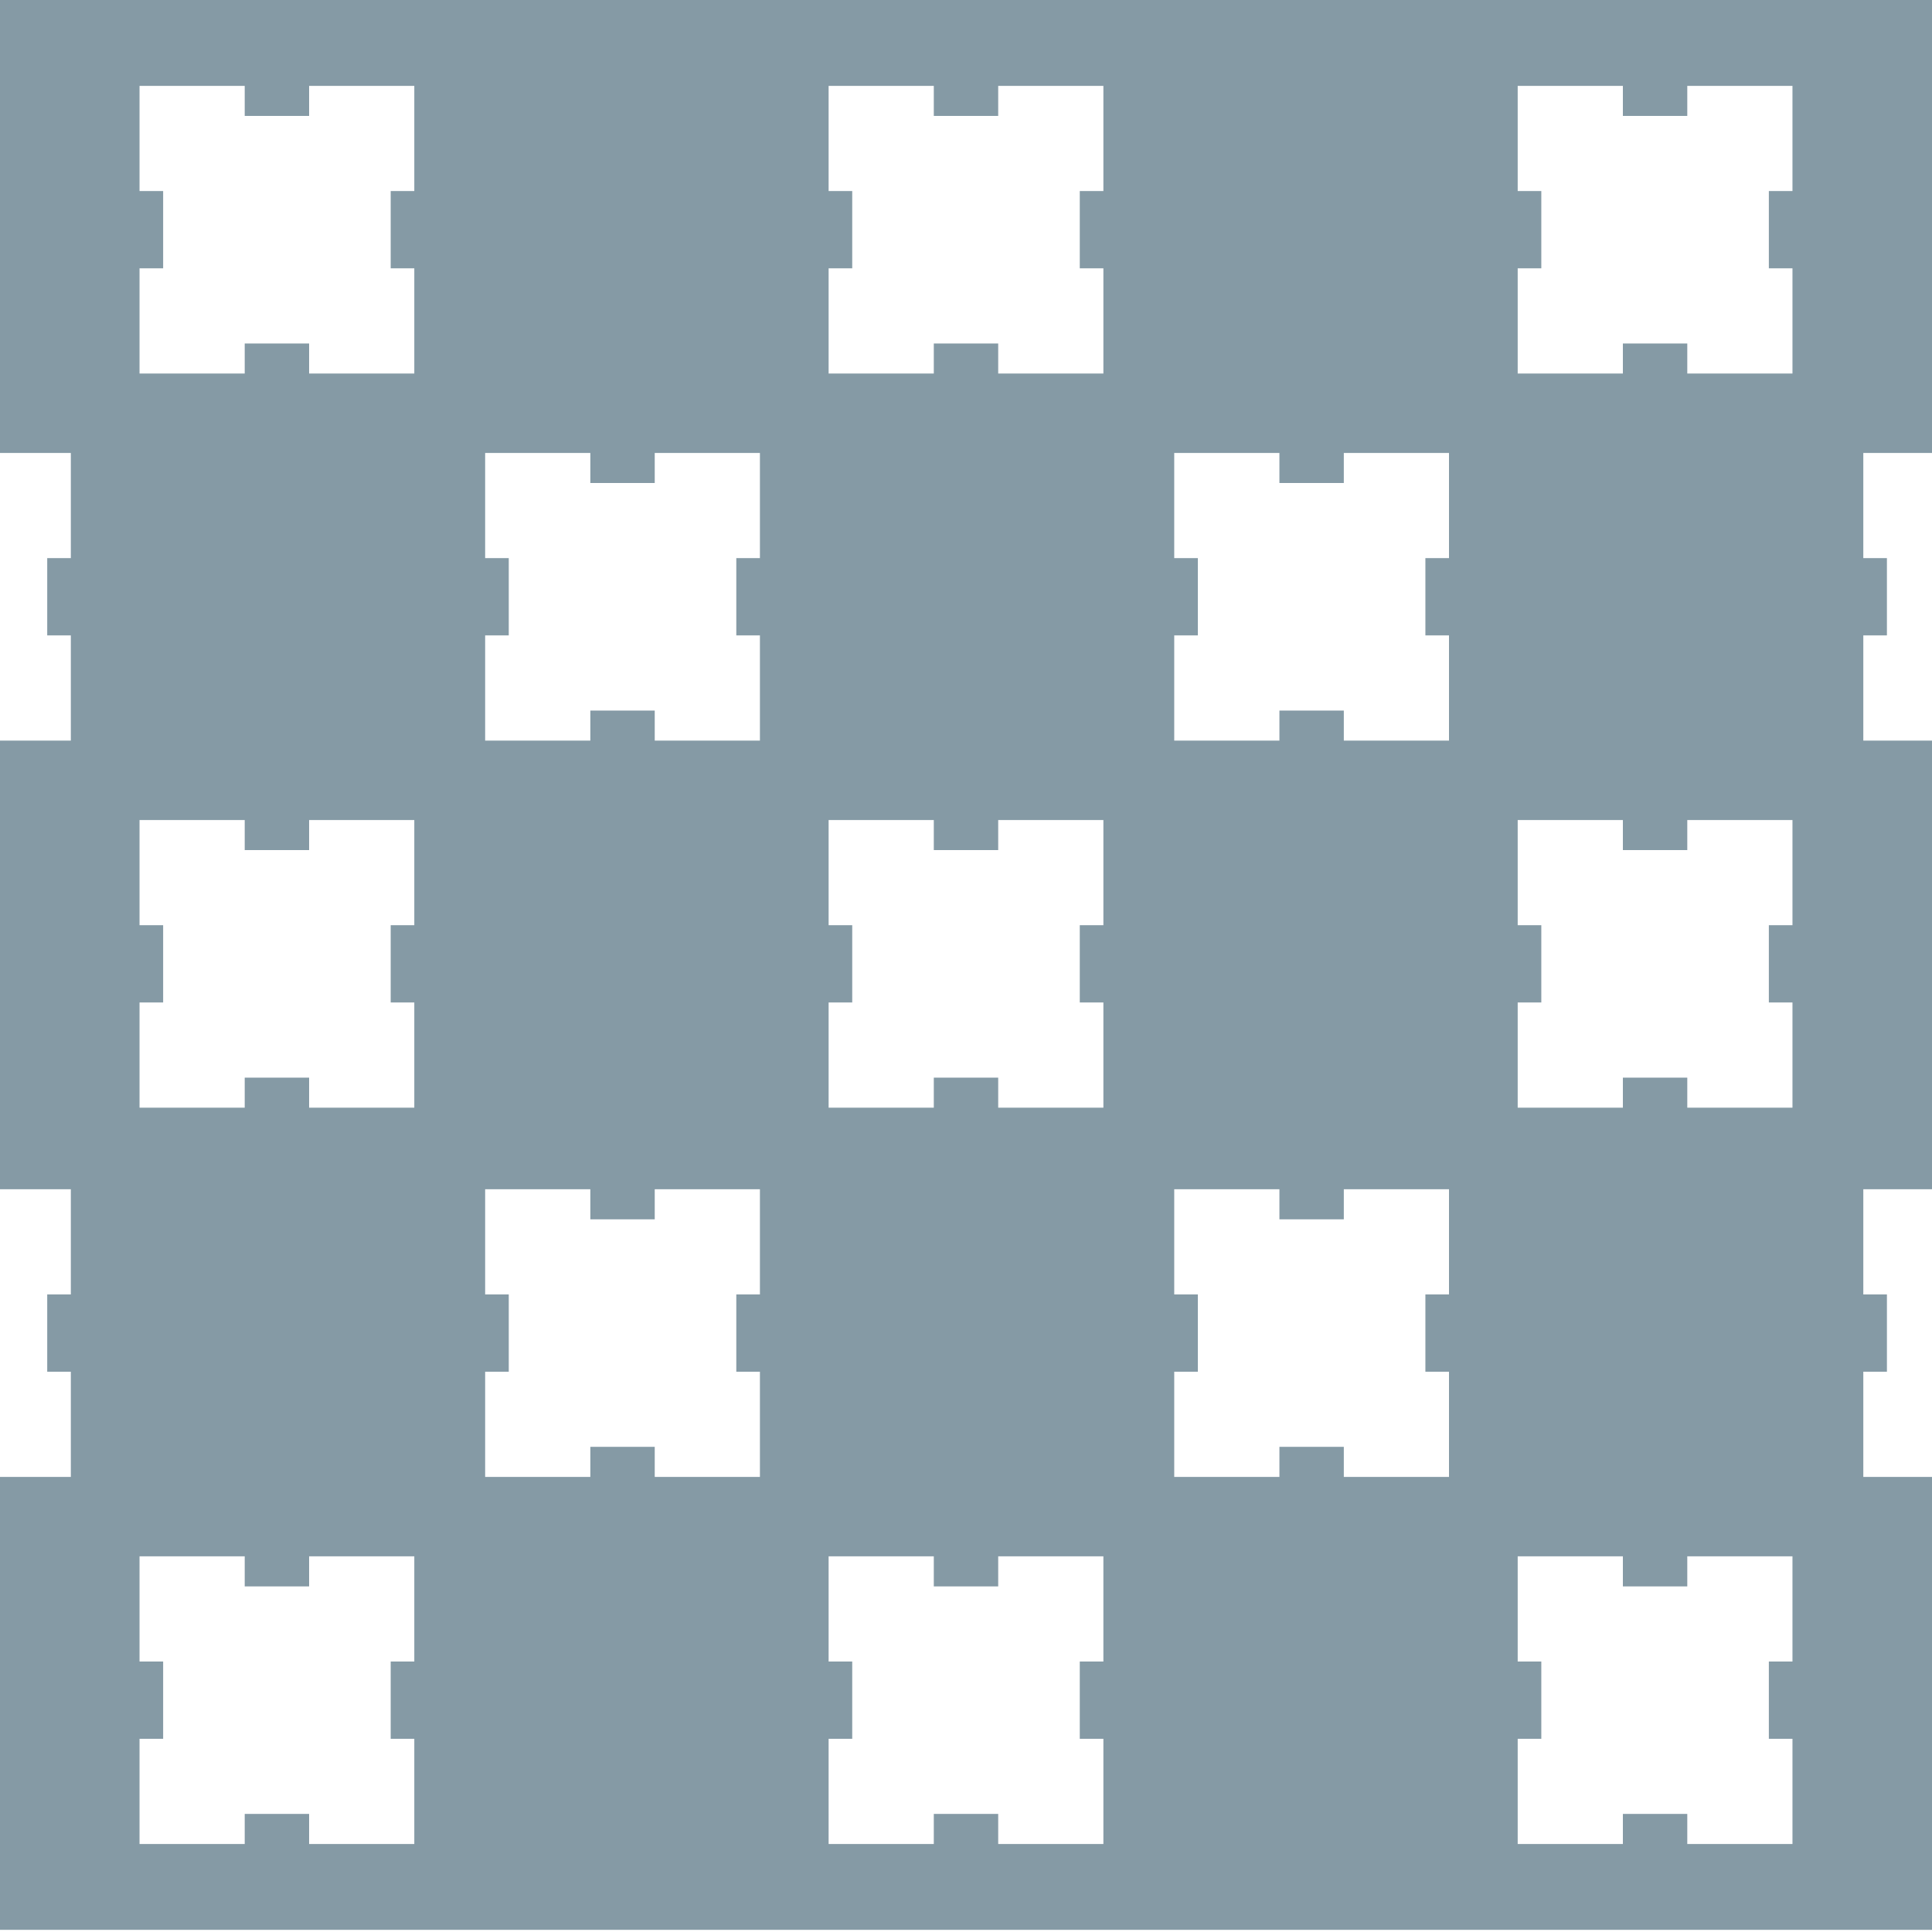
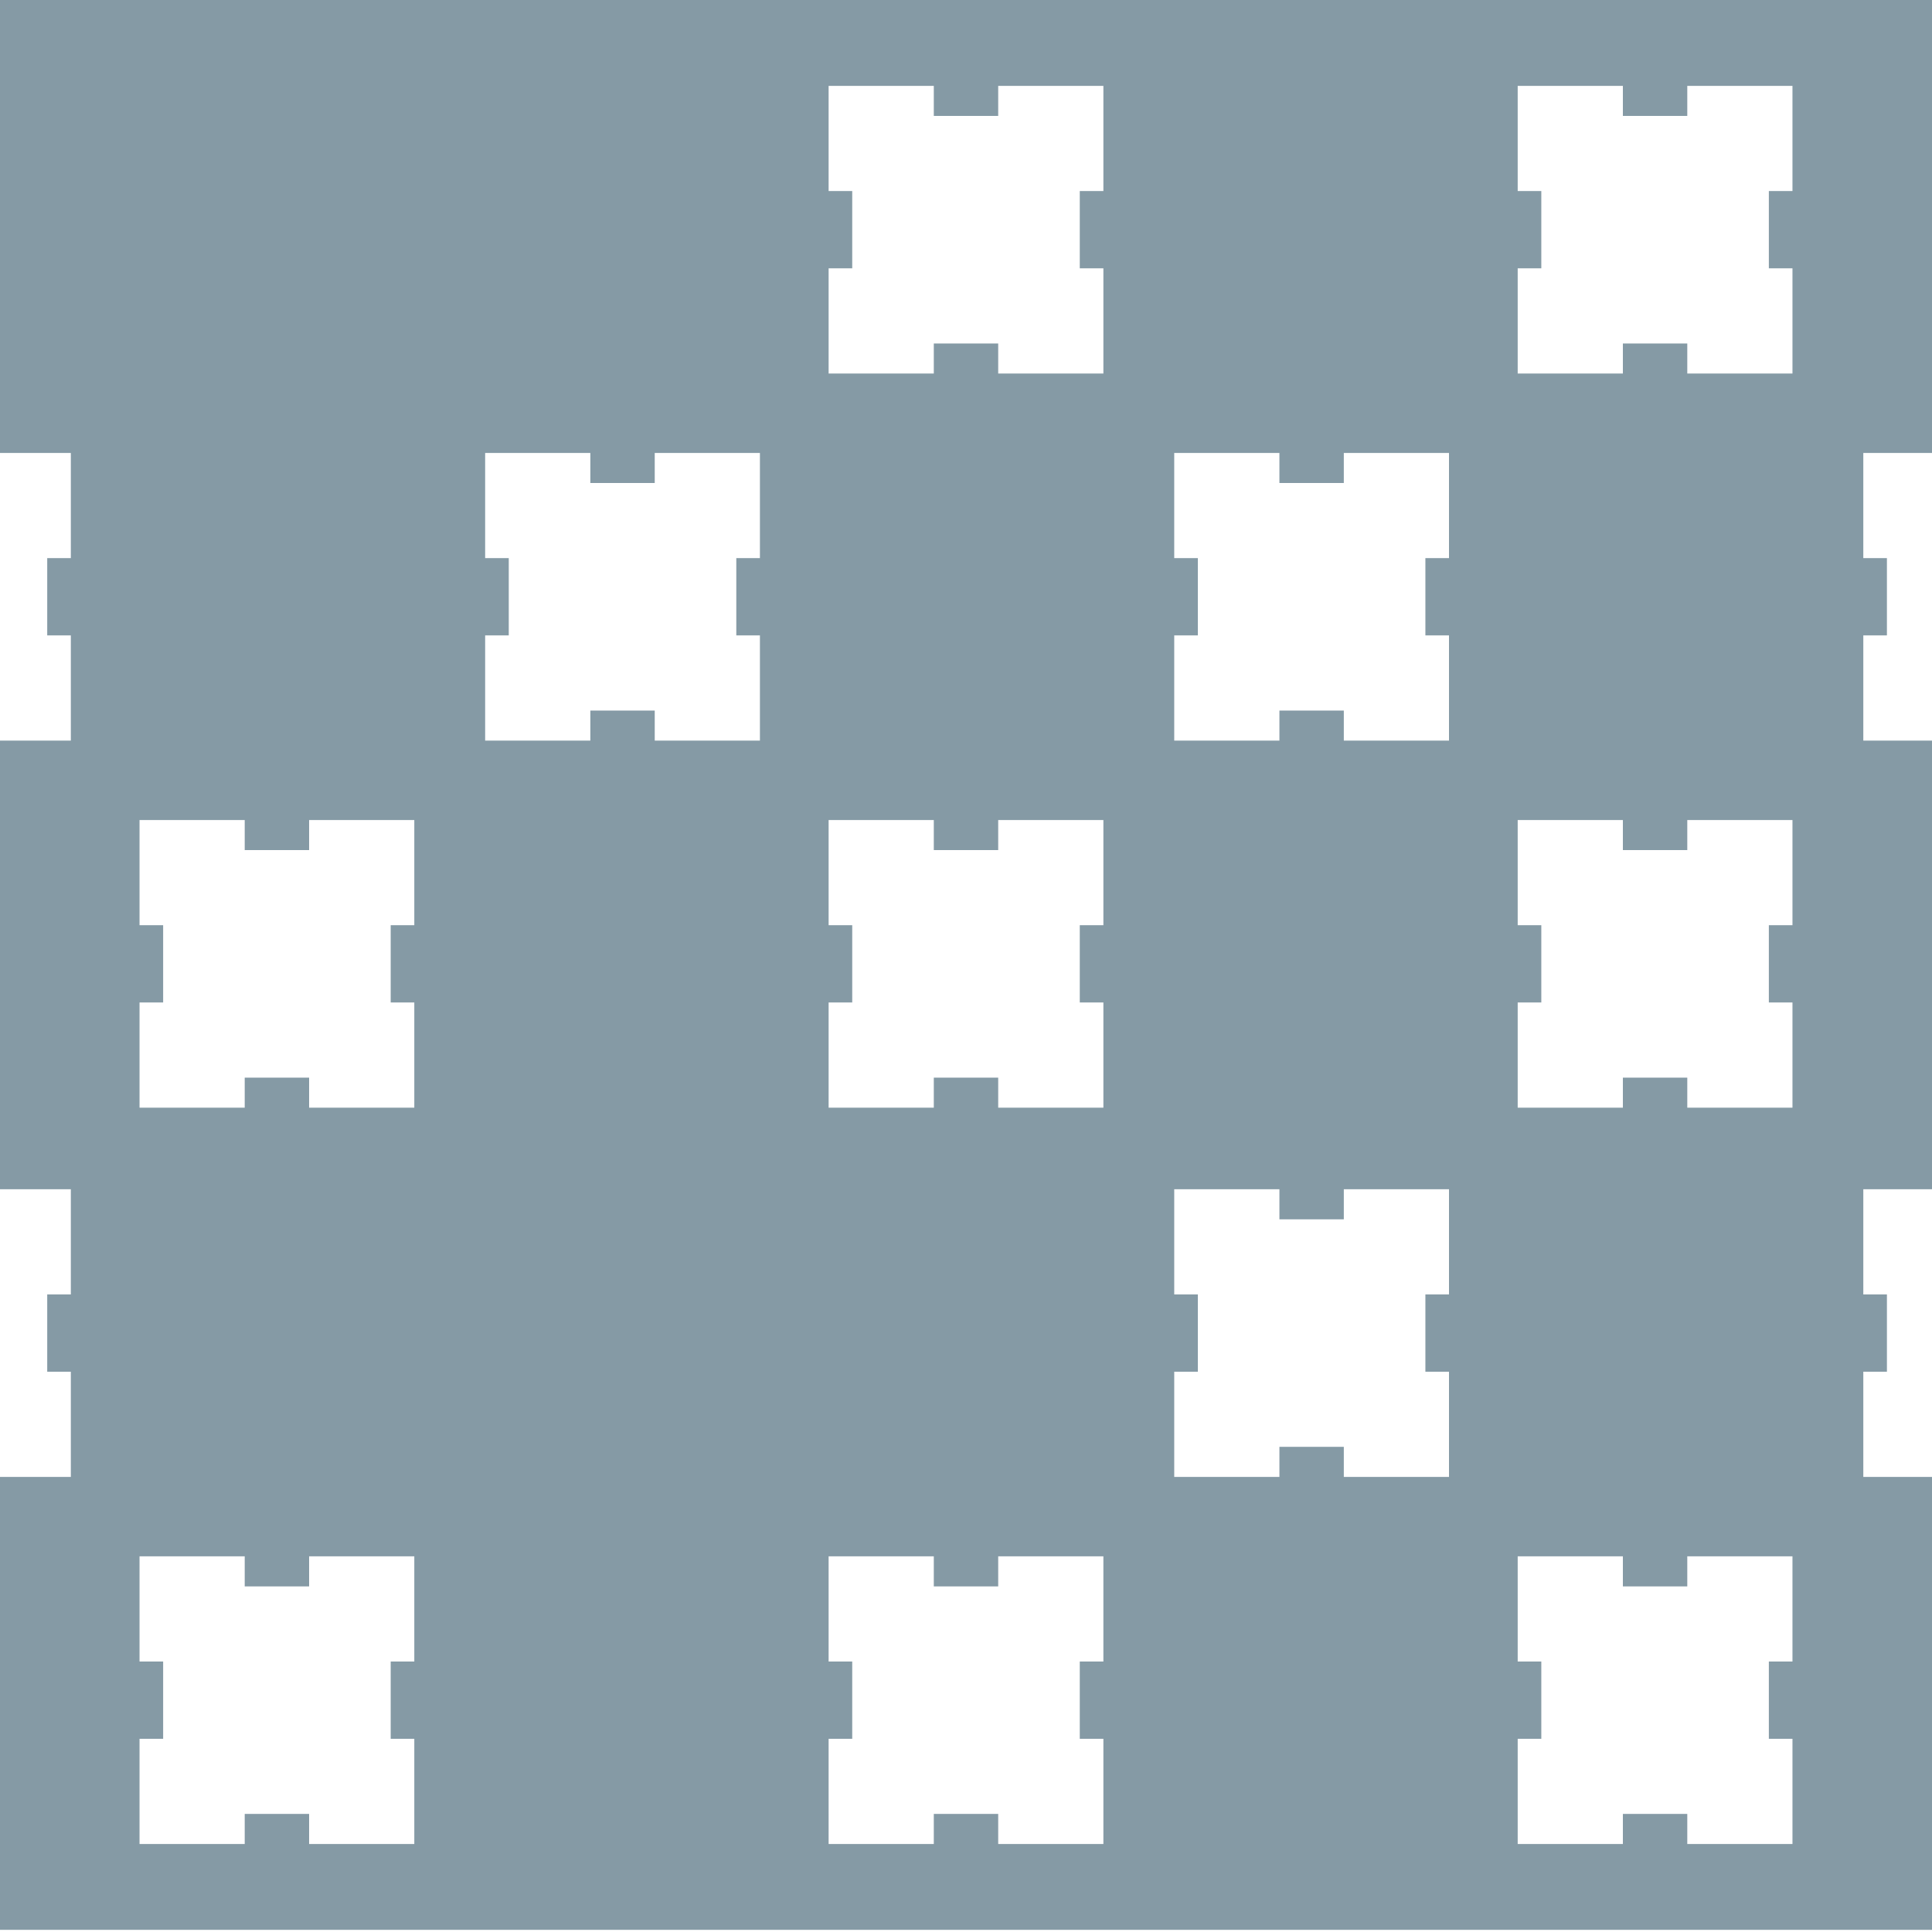
<svg xmlns="http://www.w3.org/2000/svg" version="1.1" id="图层_1" x="0px" y="0px" viewBox="0 0 90 90" style="enable-background:new 0 0 90 90;" xml:space="preserve">
  <style type="text/css">
	.st0{fill:#859AA5;}
</style>
-   <path class="st0" d="M-31.5,0v89.9h153V0H-31.5z M-12.8,77.4h-1.1V81h1.1v4.9h-4.9v-1.4h-3v1.4h-4.9V81h1.1v-3.6h-1.1v-4.9h4.9v1.4  h3v-1.4h4.9V77.4z M-12.8,43.1h-1.1v3.6h1.1v4.9h-4.9v-1.4h-3v1.4h-4.9v-4.9h1.1v-3.6h-1.1v-4.9h4.9v1.4h3v-1.4h4.9V43.1z   M-12.8,8.9h-1.1v3.6h1.1v4.9h-4.9v-1.4h-3v1.4h-4.9v-4.9h1.1V8.9h-1.1V4h4.9v1.4h3V4h4.9V8.9z M3.3,60.3H2.2v3.6h1.1v4.9h-4.9v-1.4  h-3v1.4h-4.9v-4.9h1.1v-3.6h-1.1v-4.9h4.9v1.4h3v-1.4h4.9V60.3z M3.3,26H2.2v3.6h1.1v4.9h-4.9v-1.4h-3v1.4h-4.9v-4.9h1.1V26h-1.1  v-4.9h4.9v1.4h3v-1.4h4.9V26z M19.3,77.4h-1.1V81h1.1v4.9h-4.9v-1.4h-3v1.4H6.5V81h1.1v-3.6H6.5v-4.9h4.9v1.4h3v-1.4h4.9V77.4z   M19.3,43.1h-1.1v3.6h1.1v4.9h-4.9v-1.4h-3v1.4H6.5v-4.9h1.1v-3.6H6.5v-4.9h4.9v1.4h3v-1.4h4.9V43.1z M19.3,8.9h-1.1v3.6h1.1v4.9  h-4.9v-1.4h-3v1.4H6.5v-4.9h1.1V8.9H6.5V4h4.9v1.4h3V4h4.9V8.9z M35.4,60.3h-1.1v3.6h1.1v4.9h-4.9v-1.4h-3v1.4h-4.9v-4.9h1.1v-3.6  h-1.1v-4.9h4.9v1.4h3v-1.4h4.9V60.3z M35.4,26h-1.1v3.6h1.1v4.9h-4.9v-1.4h-3v1.4h-4.9v-4.9h1.1V26h-1.1v-4.9h4.9v1.4h3v-1.4h4.9V26  z M51.4,77.4h-1.1V81h1.1v4.9h-4.9v-1.4h-3v1.4h-4.9V81h1.1v-3.6h-1.1v-4.9h4.9v1.4h3v-1.4h4.9V77.4z M51.4,43.1h-1.1v3.6h1.1v4.9  h-4.9v-1.4h-3v1.4h-4.9v-4.9h1.1v-3.6h-1.1v-4.9h4.9v1.4h3v-1.4h4.9V43.1z M51.4,8.9h-1.1v3.6h1.1v4.9h-4.9v-1.4h-3v1.4h-4.9v-4.9  h1.1V8.9h-1.1V4h4.9v1.4h3V4h4.9V8.9z M67.5,60.3h-1.1v3.6h1.1v4.9h-4.9v-1.4h-3v1.4h-4.9v-4.9h1.1v-3.6h-1.1v-4.9h4.9v1.4h3v-1.4  h4.9V60.3z M67.5,26h-1.1v3.6h1.1v4.9h-4.9v-1.4h-3v1.4h-4.9v-4.9h1.1V26h-1.1v-4.9h4.9v1.4h3v-1.4h4.9V26z M83.5,77.4h-1.1V81h1.1  v4.9h-4.9v-1.4h-3v1.4h-4.9V81h1.1v-3.6h-1.1v-4.9h4.9v1.4h3v-1.4h4.9V77.4z M83.5,43.1h-1.1v3.6h1.1v4.9h-4.9v-1.4h-3v1.4h-4.9  v-4.9h1.1v-3.6h-1.1v-4.9h4.9v1.4h3v-1.4h4.9V43.1z M83.5,8.9h-1.1v3.6h1.1v4.9h-4.9v-1.4h-3v1.4h-4.9v-4.9h1.1V8.9h-1.1V4h4.9v1.4  h3V4h4.9V8.9z M99.6,60.3h-1.1v3.6h1.1v4.9h-4.9v-1.4h-3v1.4h-4.9v-4.9h1.1v-3.6h-1.1v-4.9h4.9v1.4h3v-1.4h4.9V60.3z M99.6,26h-1.1  v3.6h1.1v4.9h-4.9v-1.4h-3v1.4h-4.9v-4.9h1.1V26h-1.1v-4.9h4.9v1.4h3v-1.4h4.9V26z M115.6,77.4h-1.1V81h1.1v4.9h-4.9v-1.4h-3v1.4  h-4.9V81h1.1v-3.6h-1.1v-4.9h4.9v1.4h3v-1.4h4.9L115.6,77.4L115.6,77.4z M115.6,43.1h-1.1v3.6h1.1v4.9h-4.9v-1.4h-3v1.4h-4.9v-4.9  h1.1v-3.6h-1.1v-4.9h4.9v1.4h3v-1.4h4.9L115.6,43.1L115.6,43.1z M115.6,8.9h-1.1v3.6h1.1v4.9h-4.9v-1.4h-3v1.4h-4.9v-4.9h1.1V8.9  h-1.1V4h4.9v1.4h3V4h4.9L115.6,8.9L115.6,8.9z" />
+   <path class="st0" d="M-31.5,0v89.9h153V0H-31.5z M-12.8,77.4h-1.1V81h1.1v4.9h-4.9v-1.4h-3v1.4h-4.9V81h1.1v-3.6h-1.1v-4.9h4.9v1.4  h3v-1.4h4.9V77.4z M-12.8,43.1h-1.1v3.6h1.1v4.9h-4.9v-1.4h-3v1.4h-4.9v-4.9h1.1v-3.6h-1.1v-4.9h4.9v1.4h3v-1.4h4.9V43.1z   M-12.8,8.9h-1.1v3.6h1.1v4.9h-4.9v-1.4h-3v1.4h-4.9v-4.9h1.1V8.9h-1.1V4h4.9v1.4h3V4h4.9V8.9z M3.3,60.3H2.2v3.6h1.1v4.9h-4.9v-1.4  h-3v1.4h-4.9v-4.9h1.1v-3.6h-1.1v-4.9h4.9v1.4h3v-1.4h4.9V60.3z M3.3,26H2.2v3.6h1.1v4.9h-4.9v-1.4h-3v1.4h-4.9v-4.9h1.1V26h-1.1  v-4.9h4.9v1.4h3v-1.4h4.9V26z M19.3,77.4h-1.1V81h1.1v4.9h-4.9v-1.4h-3v1.4H6.5V81h1.1v-3.6H6.5v-4.9h4.9v1.4h3v-1.4h4.9V77.4z   M19.3,43.1h-1.1v3.6h1.1v4.9h-4.9v-1.4h-3v1.4H6.5v-4.9h1.1v-3.6H6.5v-4.9h4.9v1.4h3v-1.4h4.9V43.1z M19.3,8.9h-1.1v3.6h1.1v4.9  h-4.9v-1.4h-3v1.4H6.5v-4.9h1.1V8.9H6.5V4h4.9v1.4h3V4h4.9V8.9z h-1.1v3.6h1.1v4.9h-4.9v-1.4h-3v1.4h-4.9v-4.9h1.1v-3.6  h-1.1v-4.9h4.9v1.4h3v-1.4h4.9V60.3z M35.4,26h-1.1v3.6h1.1v4.9h-4.9v-1.4h-3v1.4h-4.9v-4.9h1.1V26h-1.1v-4.9h4.9v1.4h3v-1.4h4.9V26  z M51.4,77.4h-1.1V81h1.1v4.9h-4.9v-1.4h-3v1.4h-4.9V81h1.1v-3.6h-1.1v-4.9h4.9v1.4h3v-1.4h4.9V77.4z M51.4,43.1h-1.1v3.6h1.1v4.9  h-4.9v-1.4h-3v1.4h-4.9v-4.9h1.1v-3.6h-1.1v-4.9h4.9v1.4h3v-1.4h4.9V43.1z M51.4,8.9h-1.1v3.6h1.1v4.9h-4.9v-1.4h-3v1.4h-4.9v-4.9  h1.1V8.9h-1.1V4h4.9v1.4h3V4h4.9V8.9z M67.5,60.3h-1.1v3.6h1.1v4.9h-4.9v-1.4h-3v1.4h-4.9v-4.9h1.1v-3.6h-1.1v-4.9h4.9v1.4h3v-1.4  h4.9V60.3z M67.5,26h-1.1v3.6h1.1v4.9h-4.9v-1.4h-3v1.4h-4.9v-4.9h1.1V26h-1.1v-4.9h4.9v1.4h3v-1.4h4.9V26z M83.5,77.4h-1.1V81h1.1  v4.9h-4.9v-1.4h-3v1.4h-4.9V81h1.1v-3.6h-1.1v-4.9h4.9v1.4h3v-1.4h4.9V77.4z M83.5,43.1h-1.1v3.6h1.1v4.9h-4.9v-1.4h-3v1.4h-4.9  v-4.9h1.1v-3.6h-1.1v-4.9h4.9v1.4h3v-1.4h4.9V43.1z M83.5,8.9h-1.1v3.6h1.1v4.9h-4.9v-1.4h-3v1.4h-4.9v-4.9h1.1V8.9h-1.1V4h4.9v1.4  h3V4h4.9V8.9z M99.6,60.3h-1.1v3.6h1.1v4.9h-4.9v-1.4h-3v1.4h-4.9v-4.9h1.1v-3.6h-1.1v-4.9h4.9v1.4h3v-1.4h4.9V60.3z M99.6,26h-1.1  v3.6h1.1v4.9h-4.9v-1.4h-3v1.4h-4.9v-4.9h1.1V26h-1.1v-4.9h4.9v1.4h3v-1.4h4.9V26z M115.6,77.4h-1.1V81h1.1v4.9h-4.9v-1.4h-3v1.4  h-4.9V81h1.1v-3.6h-1.1v-4.9h4.9v1.4h3v-1.4h4.9L115.6,77.4L115.6,77.4z M115.6,43.1h-1.1v3.6h1.1v4.9h-4.9v-1.4h-3v1.4h-4.9v-4.9  h1.1v-3.6h-1.1v-4.9h4.9v1.4h3v-1.4h4.9L115.6,43.1L115.6,43.1z M115.6,8.9h-1.1v3.6h1.1v4.9h-4.9v-1.4h-3v1.4h-4.9v-4.9h1.1V8.9  h-1.1V4h4.9v1.4h3V4h4.9L115.6,8.9L115.6,8.9z" />
</svg>